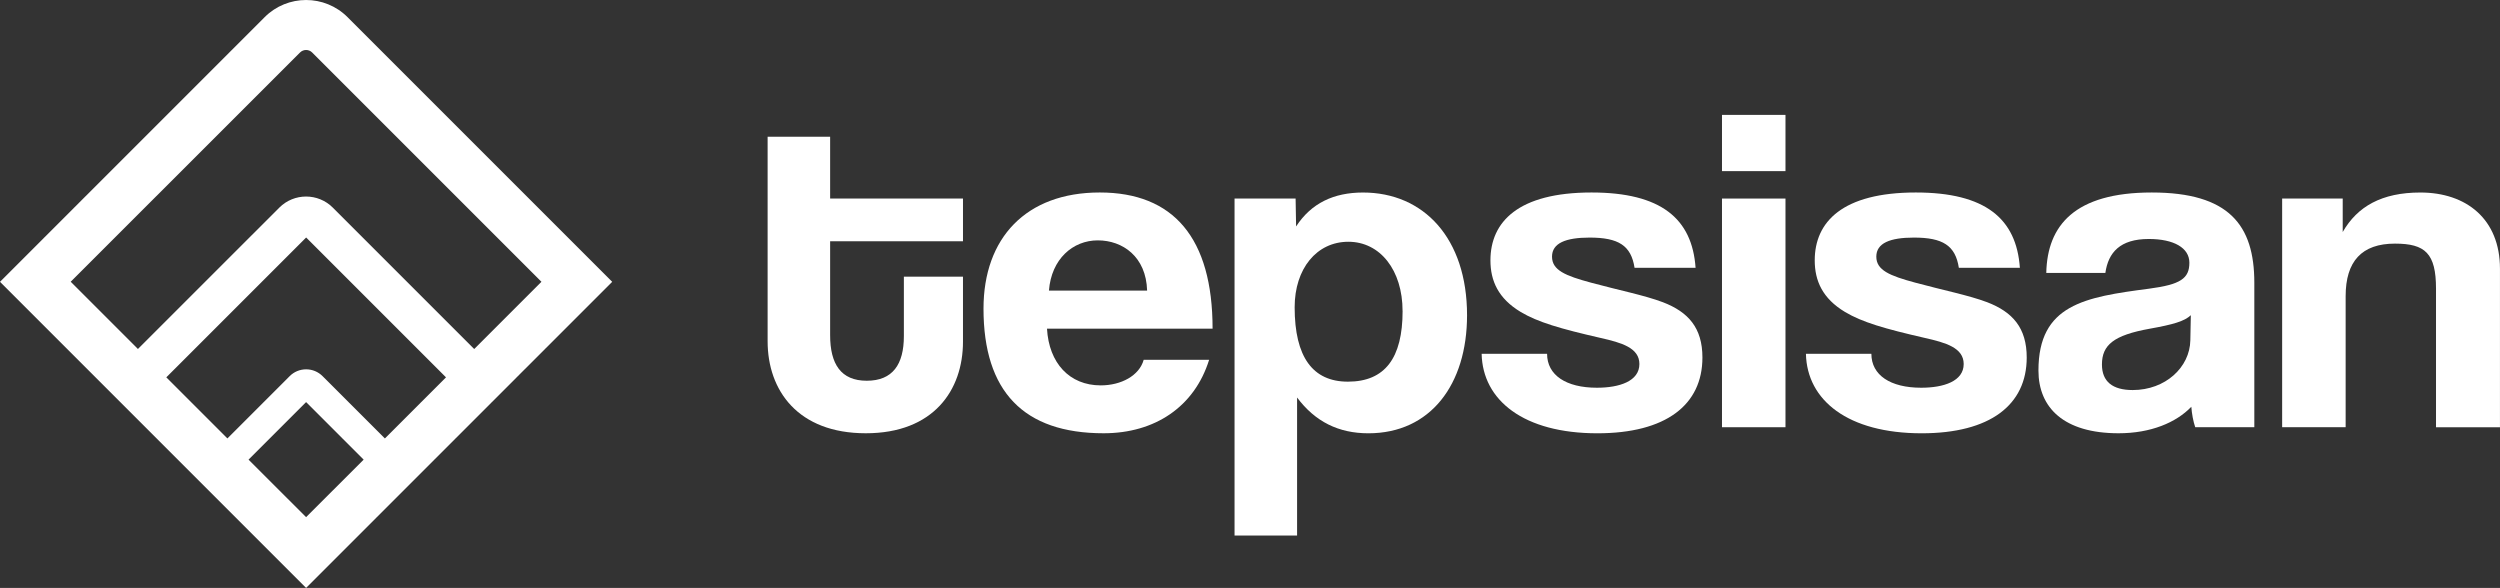
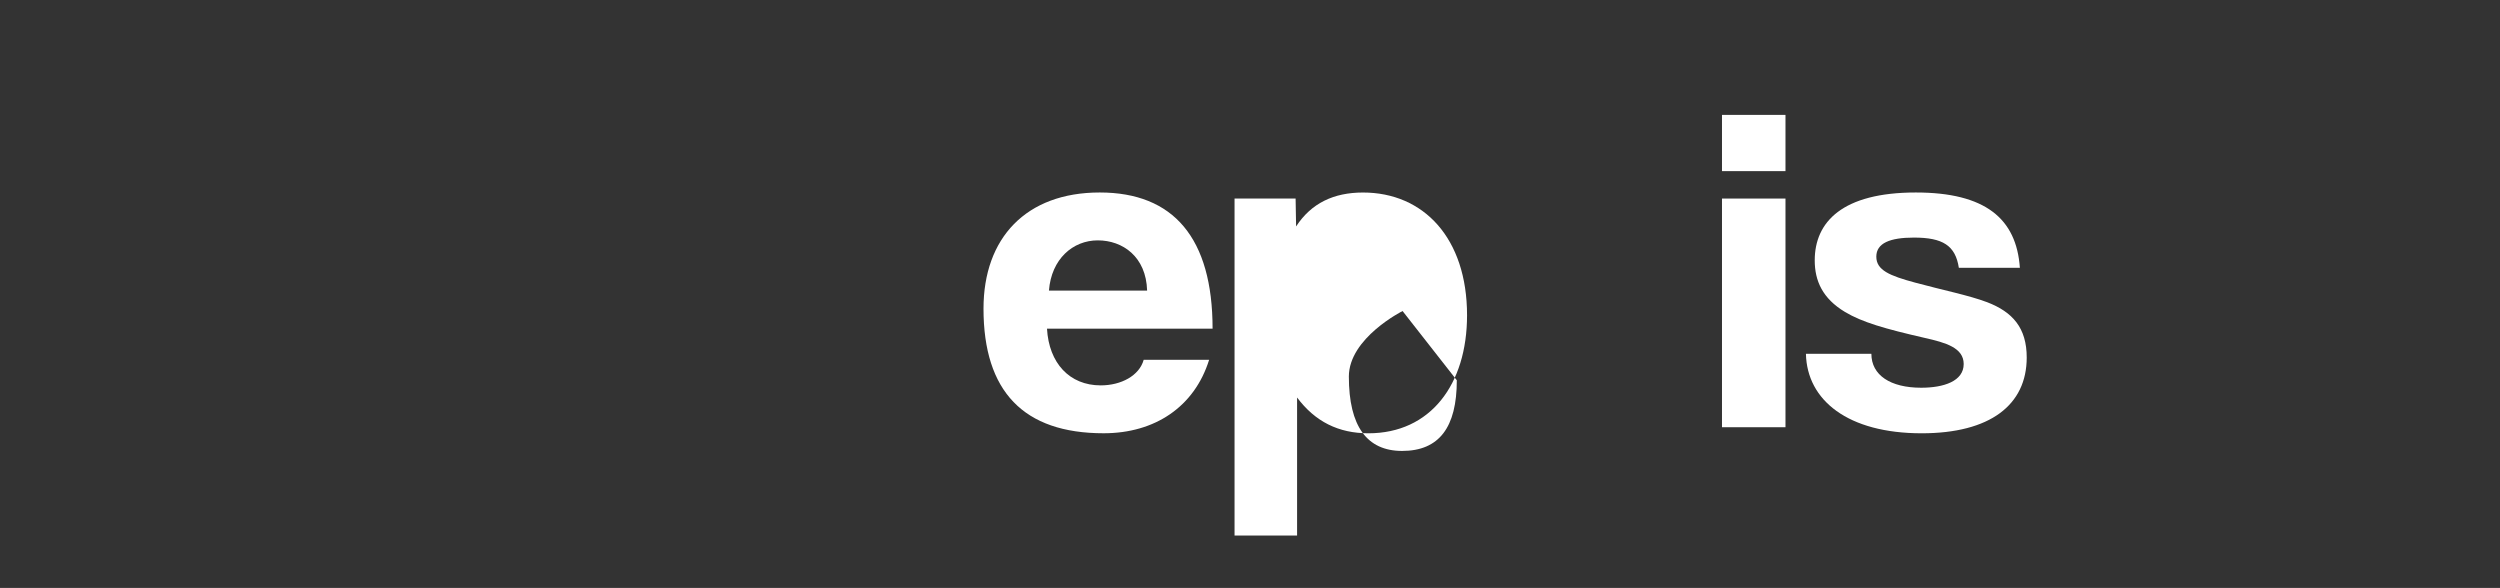
<svg xmlns="http://www.w3.org/2000/svg" id="Layer_1" data-name="Layer 1" viewBox="0 0 861.49 202.59">
  <rect x="0" y="0" width="861.49" height="202.59" fill="#333333" stroke="none" />
  <defs>
    <style>
      .cls-1 {
        fill: #fff;
        stroke-width: 0px;
      }
    </style>
  </defs>
  <g>
-     <path class="cls-1" d="M311.48,95.33h20.36v22.42c0,16.66-10.1,31.55-33.49,31.55s-33.83-14.74-33.83-31.71V47.11h21.54v21.3h45.78v14.74h-45.78v32.35c0,9.93,3.7,15.7,12.62,15.7s12.79-5.61,12.79-15.38v-20.5Z" />
    <path class="cls-1" d="M360.79,113.26c.67,11.85,7.74,19.54,18.51,19.54,7.07,0,13.3-3.36,14.81-8.81h22.55c-5.05,16.18-18.68,25.31-36.35,25.31-27.6,0-41.4-14.42-41.4-42.93,0-24.35,14.64-40.04,40.06-40.04s38.88,15.7,38.88,46.93h-57.06ZM395.29,100.13c-.34-11.69-8.42-17.3-17-17.3s-15.99,6.41-16.83,17.3h33.83Z" />
-     <path class="cls-1" d="M425.42,184.54v-116.12h21.04l.17,9.61c5.22-8.01,12.96-11.69,23.06-11.69,20.87,0,35.85,15.7,35.85,42.29,0,23.87-12.62,40.68-34,40.68-10.27,0-18.35-4-24.57-12.33v47.57h-21.54ZM483.32,107.18c0-14.1-7.74-23.87-18.68-23.87s-18.51,9.29-18.51,22.58c0,17.14,6.23,25.63,18.35,25.63,12.79,0,18.85-8.17,18.85-24.35Z" />
-     <path class="cls-1" d="M563.26,92.28c-1.18-7.69-5.55-10.41-15.48-10.41-8.25,0-12.96,1.92-12.96,6.57s4.54,6.57,13.46,8.97c9.43,2.56,18.35,4.32,24.74,6.73,8.75,3.36,13.63,8.81,13.63,19.06,0,16.34-12.62,26.11-36.19,26.11-25.41,0-39.55-11.37-39.89-27.39h22.55c0,7.37,6.56,11.69,17.17,11.69,7.74,0,14.64-2.24,14.64-8.17,0-5.61-6.23-7.37-13.3-8.97-13.97-3.2-21.71-5.45-27.6-8.97-7.74-4.65-10.43-10.73-10.43-17.78,0-13.29,9.59-23.39,34.84-23.39,23.9,0,34.67,8.97,35.85,25.95h-21.04Z" />
+     <path class="cls-1" d="M425.42,184.54v-116.12h21.04l.17,9.61c5.22-8.01,12.96-11.69,23.06-11.69,20.87,0,35.85,15.7,35.85,42.29,0,23.87-12.62,40.68-34,40.68-10.27,0-18.35-4-24.57-12.33v47.57h-21.54ZM483.32,107.18s-18.51,9.29-18.51,22.58c0,17.14,6.23,25.63,18.35,25.63,12.79,0,18.85-8.17,18.85-24.35Z" />
    <path class="cls-1" d="M593.39,58.97v-19.38h21.88v19.38h-21.88ZM593.39,147.22v-78.8h21.88v78.8h-21.88Z" />
    <path class="cls-1" d="M675.01,92.28c-1.18-7.69-5.55-10.41-15.48-10.41-8.25,0-12.96,1.92-12.96,6.57s4.54,6.57,13.46,8.97c9.43,2.56,18.35,4.32,24.74,6.73,8.75,3.36,13.63,8.81,13.63,19.06,0,16.34-12.62,26.11-36.19,26.11-25.41,0-39.55-11.37-39.89-27.39h22.55c0,7.37,6.56,11.69,17.17,11.69,7.74,0,14.64-2.24,14.64-8.17,0-5.61-6.23-7.37-13.3-8.97-13.97-3.2-21.71-5.45-27.6-8.97-7.74-4.65-10.43-10.73-10.43-17.78,0-13.29,9.59-23.39,34.84-23.39,23.9,0,34.67,8.97,35.85,25.95h-21.04Z" />
-     <path class="cls-1" d="M756.47,147.22c-.67-1.92-1.18-4.65-1.35-7.05-5.22,5.45-13.97,9.13-25.08,9.13-18.85,0-27.6-8.81-27.6-21.62,0-22.74,15.99-25.31,38.04-28.19,10.94-1.44,13.97-3.52,13.97-8.97,0-5.13-5.39-8.17-13.97-8.17-9.93,0-13.97,4.65-14.98,11.69h-20.36c.34-16.34,9.76-27.71,36.35-27.71s35.34,11.21,35.34,31.07v49.81h-20.36ZM754.95,108.62c-2.19,2.08-6.06,3.2-14.14,4.65-12.45,2.24-16.49,5.61-16.49,12.33,0,5.93,3.7,8.81,10.6,8.81,11.28,0,19.69-7.85,19.86-17.14l.17-8.65Z" />
-     <path class="cls-1" d="M839.44,147.22v-47.73c0-12.17-3.7-15.54-14.14-15.54-11.44,0-17,6.09-17,18.1v45.17h-21.88v-78.8h20.87v11.53c5.05-8.81,13.46-13.61,26.76-13.61,15.82,0,27.43,9.13,27.43,26.27v54.62h-22.05Z" />
  </g>
-   <path class="cls-1" d="M119.76,5.91c-7.87-7.87-20.68-7.88-28.56,0L0,97.11l105.48,105.48,105.48-105.48L119.76,5.91ZM103.39,18.09c1.15-1.16,3.04-1.15,4.18,0l79.01,79.01-23.17,23.17-48.74-48.74c-5.07-5.07-13.32-5.07-18.4,0l-48.74,48.73-23.17-23.17L103.39,18.09ZM105.48,178.21l-19.83-19.82,19.83-19.83,19.83,19.83-19.83,19.82ZM132.62,151.08l-21.45-21.45c-1.52-1.52-3.53-2.36-5.68-2.36h0c-2.15,0-4.17.84-5.68,2.36l-21.45,21.45-21.05-21.05,48.19-48.19,48.19,48.19-21.05,21.05Z" />
</svg>